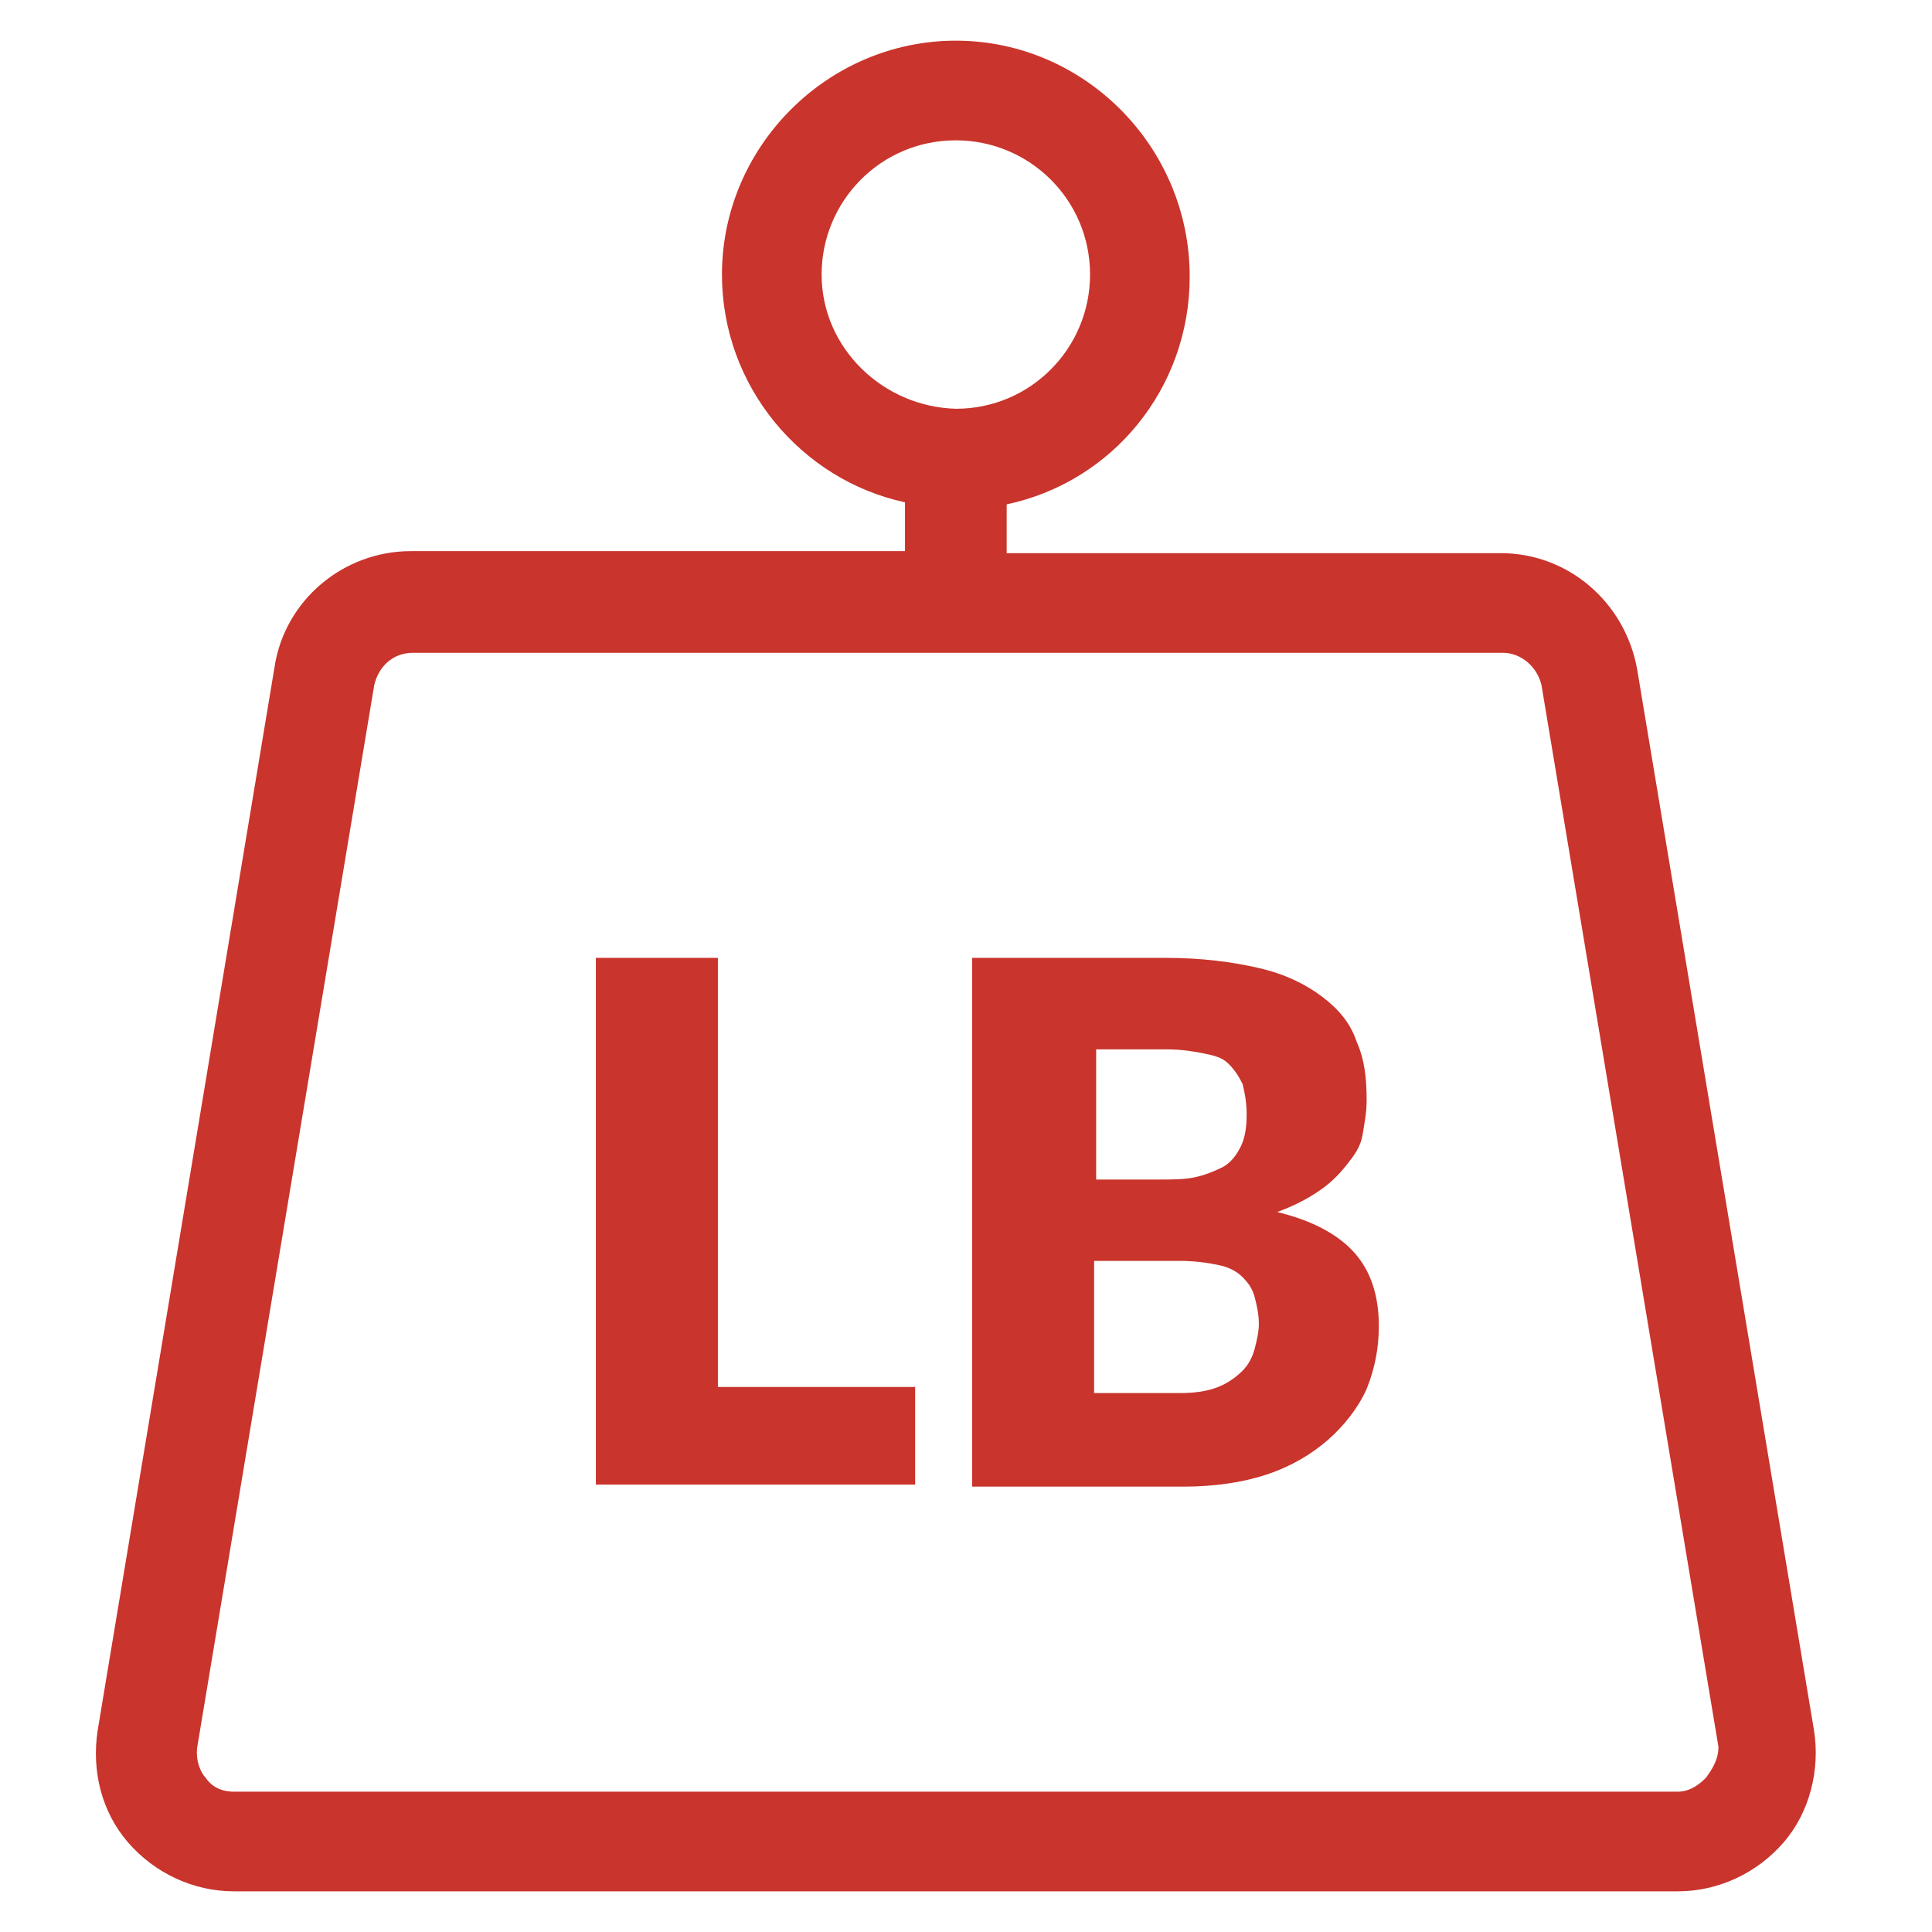
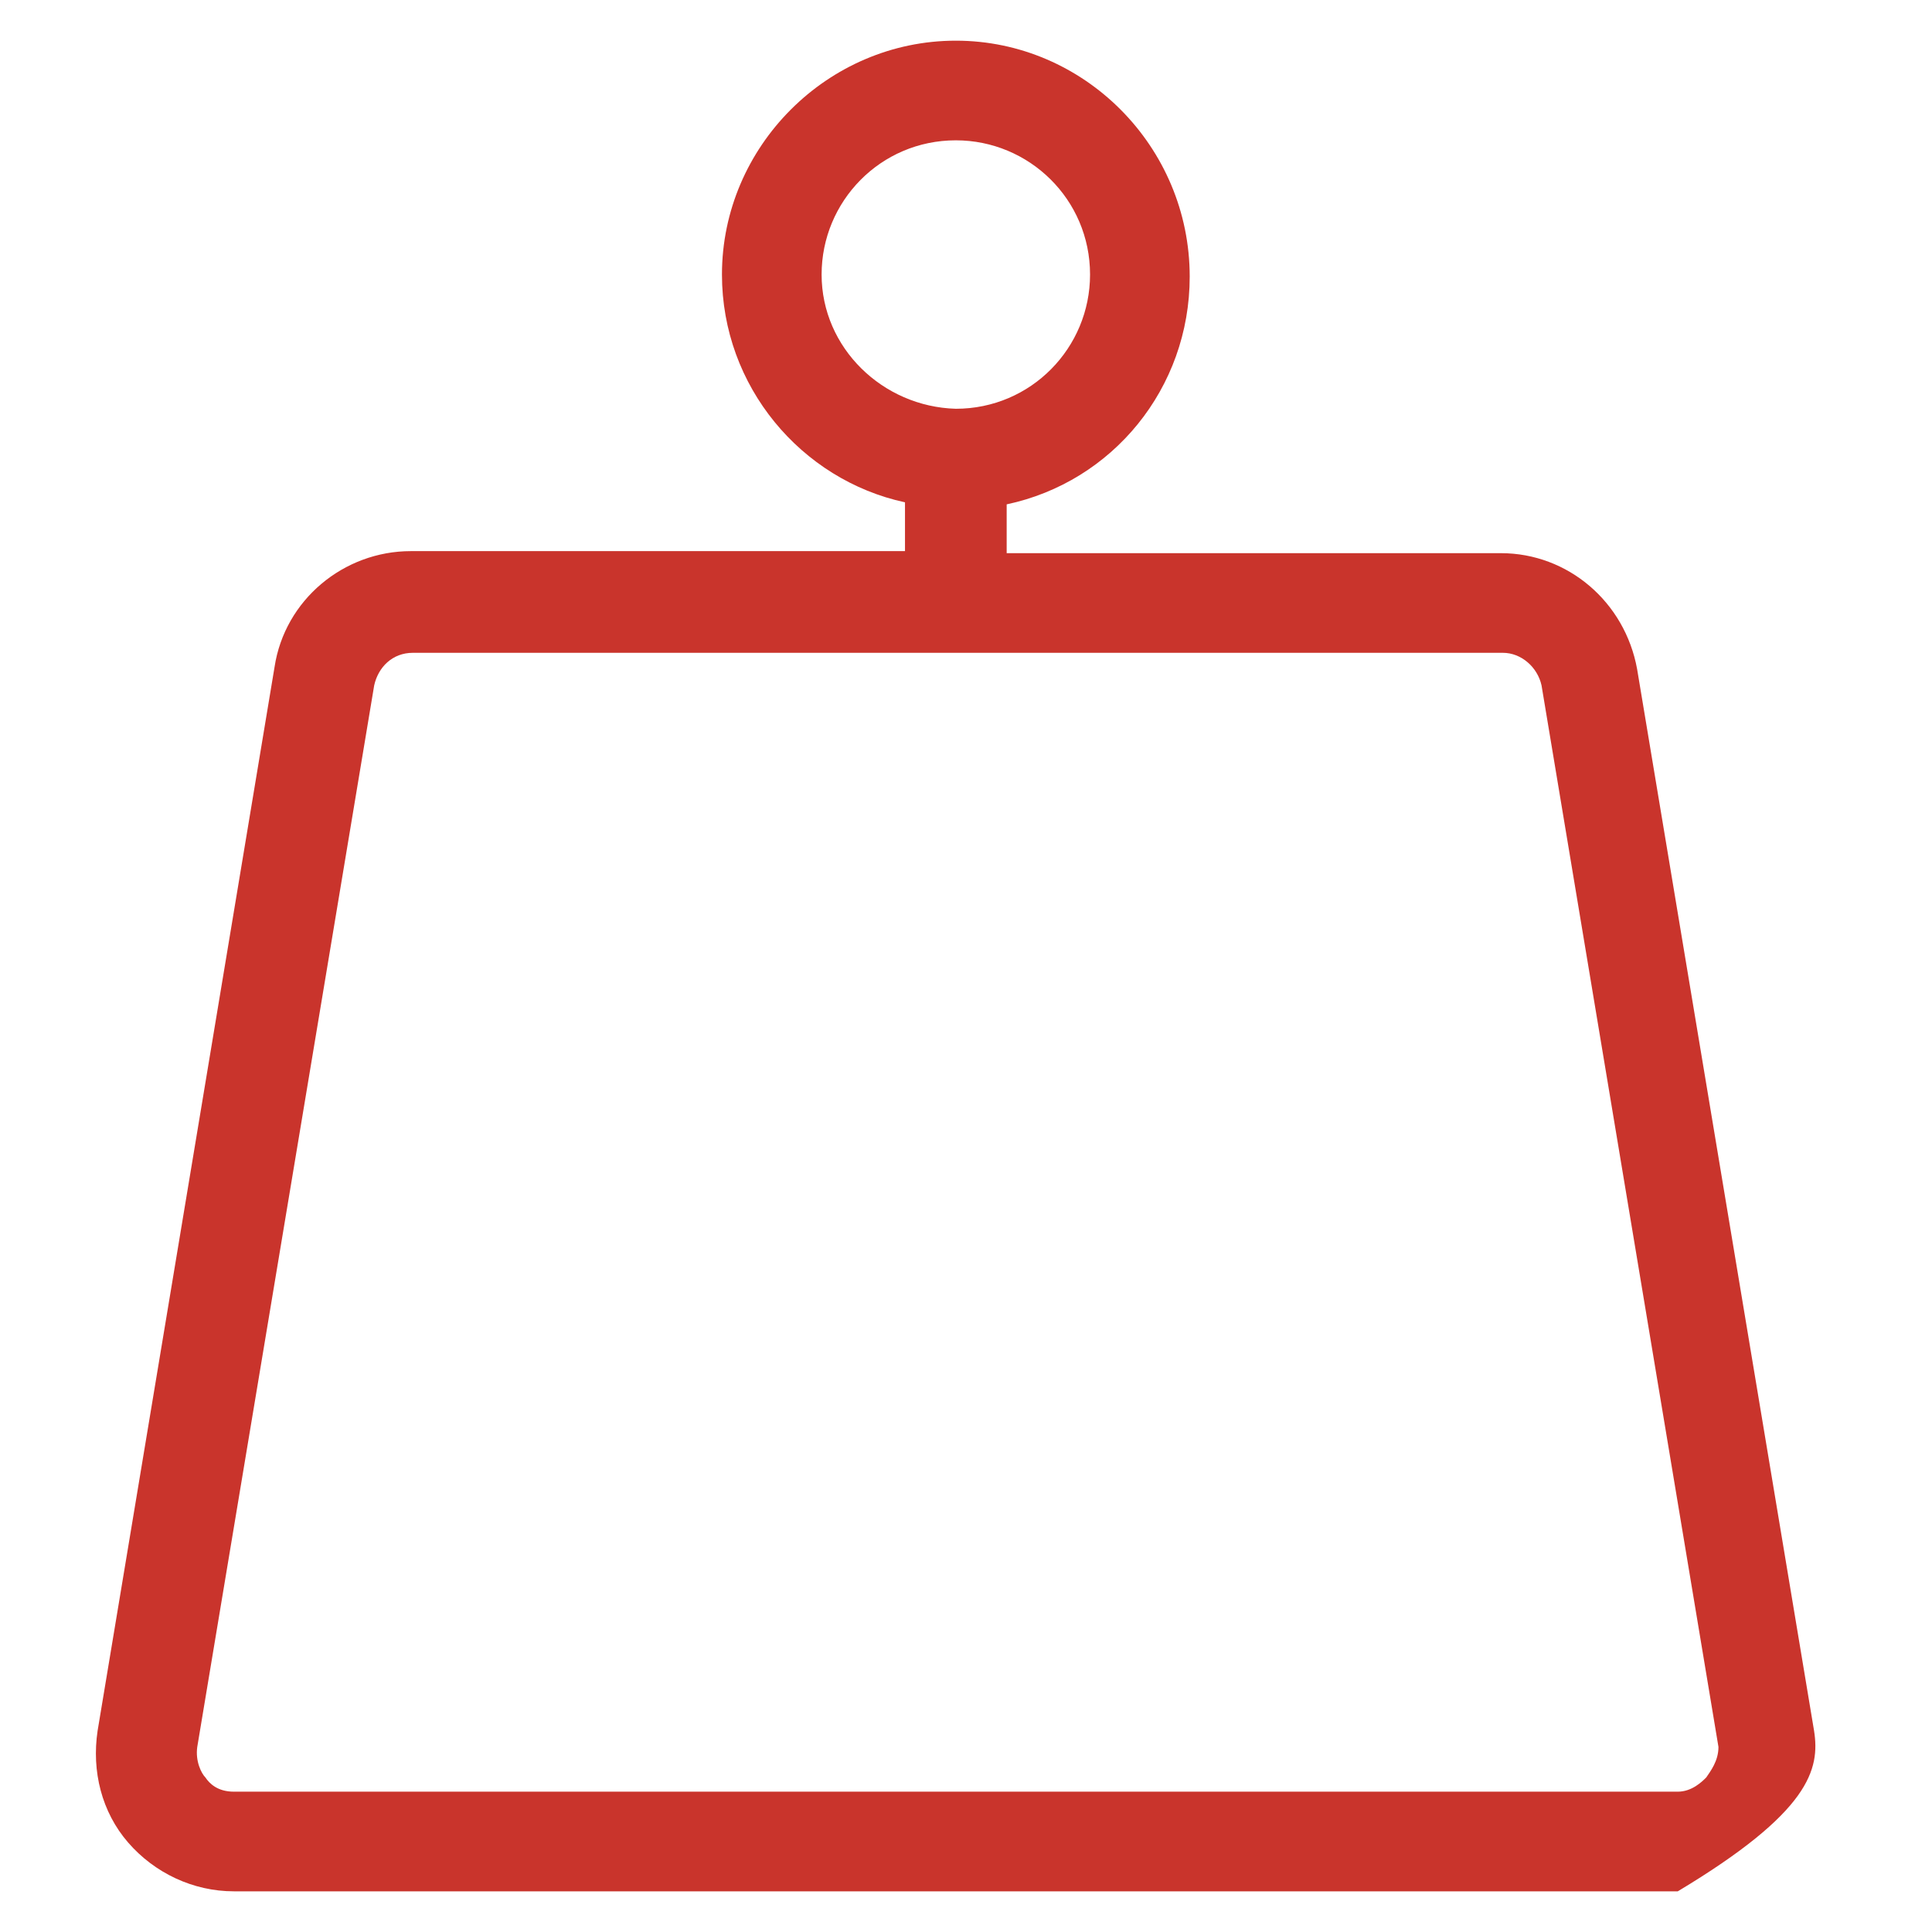
<svg xmlns="http://www.w3.org/2000/svg" viewBox="0 0 95 95">
  <style type="text/css">
	.st0{fill:#C9342C;}
</style>
-   <path class="st0" d="M89.2,85.1l-8.7-52.2c-0.6-3.3-3.4-5.7-6.7-5.7H49.5v-2.4c5.2-1.1,9-5.7,9-11.2C58.5,7.2,53.3,2,47,2  S35.5,7.2,35.5,13.5c0,5.5,3.9,10.1,9,11.2v2.4H20.2c-3.3,0-6.2,2.4-6.7,5.7L4.8,85.1c-0.3,2,0.2,4,1.5,5.5S9.5,93,11.5,93h71  c2,0,3.9-0.9,5.2-2.4C89,89.1,89.5,87,89.2,85.1z M40.4,13.5c0-3.6,2.9-6.6,6.6-6.6c3.6,0,6.6,2.9,6.6,6.6c0,3.6-2.9,6.6-6.6,6.6  C43.4,20,40.4,17.1,40.4,13.5z M83.9,87.4c-0.2,0.2-0.7,0.7-1.4,0.7h-71c-0.8,0-1.2-0.4-1.4-0.7c-0.2-0.2-0.5-0.8-0.4-1.5l8.7-52.2  c0.2-0.9,0.9-1.6,1.9-1.6h53.6c0.9,0,1.7,0.7,1.9,1.6l8.7,52.2C84.5,86.6,84.1,87.1,83.9,87.4z" />
+   <path class="st0" d="M89.2,85.1l-8.7-52.2c-0.6-3.3-3.4-5.7-6.7-5.7H49.5v-2.4c5.2-1.1,9-5.7,9-11.2C58.5,7.2,53.3,2,47,2  S35.5,7.2,35.5,13.5c0,5.5,3.9,10.1,9,11.2v2.4H20.2c-3.3,0-6.2,2.4-6.7,5.7L4.8,85.1c-0.3,2,0.2,4,1.5,5.5S9.5,93,11.5,93h71  C89,89.1,89.5,87,89.2,85.1z M40.4,13.5c0-3.6,2.9-6.6,6.6-6.6c3.6,0,6.6,2.9,6.6,6.6c0,3.6-2.9,6.6-6.6,6.6  C43.4,20,40.4,17.1,40.4,13.5z M83.9,87.4c-0.2,0.2-0.7,0.7-1.4,0.7h-71c-0.8,0-1.2-0.4-1.4-0.7c-0.2-0.2-0.5-0.8-0.4-1.5l8.7-52.2  c0.2-0.9,0.9-1.6,1.9-1.6h53.6c0.9,0,1.7,0.7,1.9,1.6l8.7,52.2C84.5,86.6,84.1,87.1,83.9,87.4z" />
  <g>
-     <path class="st0" d="M35.4,68.2H45V73H29.3V47.1h6V68.2z" />
-     <path class="st0" d="M47.8,73V47.1h9.5c1.8,0,3.3,0.2,4.6,0.5c1.3,0.3,2.3,0.8,3.1,1.4c0.8,0.6,1.4,1.3,1.7,2.2   c0.4,0.9,0.5,1.8,0.5,2.9c0,0.6-0.1,1.1-0.2,1.7s-0.4,1-0.8,1.5c-0.4,0.5-0.8,0.9-1.4,1.3c-0.6,0.4-1.2,0.7-2,1   c1.7,0.4,3,1.1,3.8,2c0.8,0.9,1.2,2.1,1.2,3.6c0,1.1-0.2,2.1-0.6,3.1c-0.4,0.9-1.1,1.8-1.9,2.5c-0.8,0.7-1.8,1.3-3,1.7   c-1.2,0.4-2.6,0.6-4.1,0.6H47.8z M53.8,58h3.1c0.7,0,1.3,0,1.8-0.1s1-0.3,1.4-0.5c0.4-0.2,0.7-0.6,0.9-1c0.2-0.4,0.3-0.9,0.3-1.6   c0-0.6-0.1-1.1-0.2-1.5c-0.2-0.4-0.4-0.7-0.7-1s-0.7-0.4-1.2-0.5c-0.5-0.1-1.1-0.2-1.8-0.2h-3.5V58z M53.8,62v6.5H58   c0.8,0,1.4-0.1,1.9-0.3c0.5-0.2,0.9-0.5,1.2-0.8s0.5-0.7,0.6-1.1c0.1-0.4,0.2-0.8,0.2-1.2c0-0.5-0.1-0.9-0.2-1.3   c-0.1-0.4-0.3-0.7-0.6-1c-0.3-0.3-0.7-0.5-1.2-0.6S58.8,62,58,62H53.8z" />
-   </g>
+     </g>
</svg>